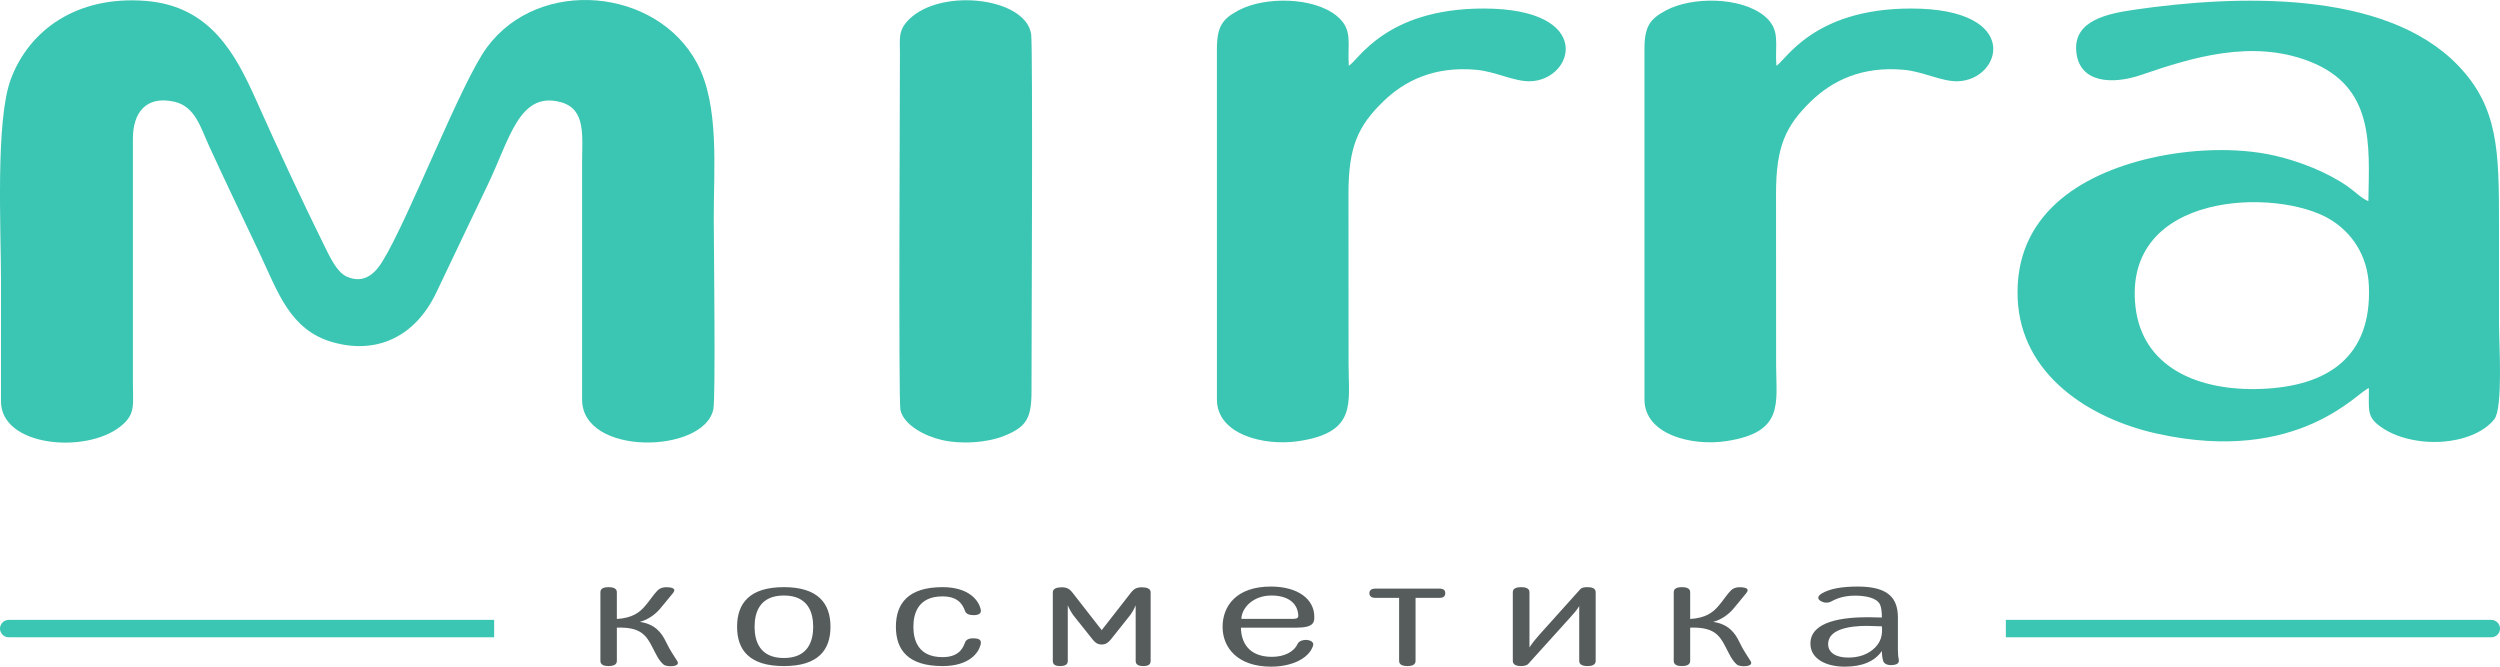
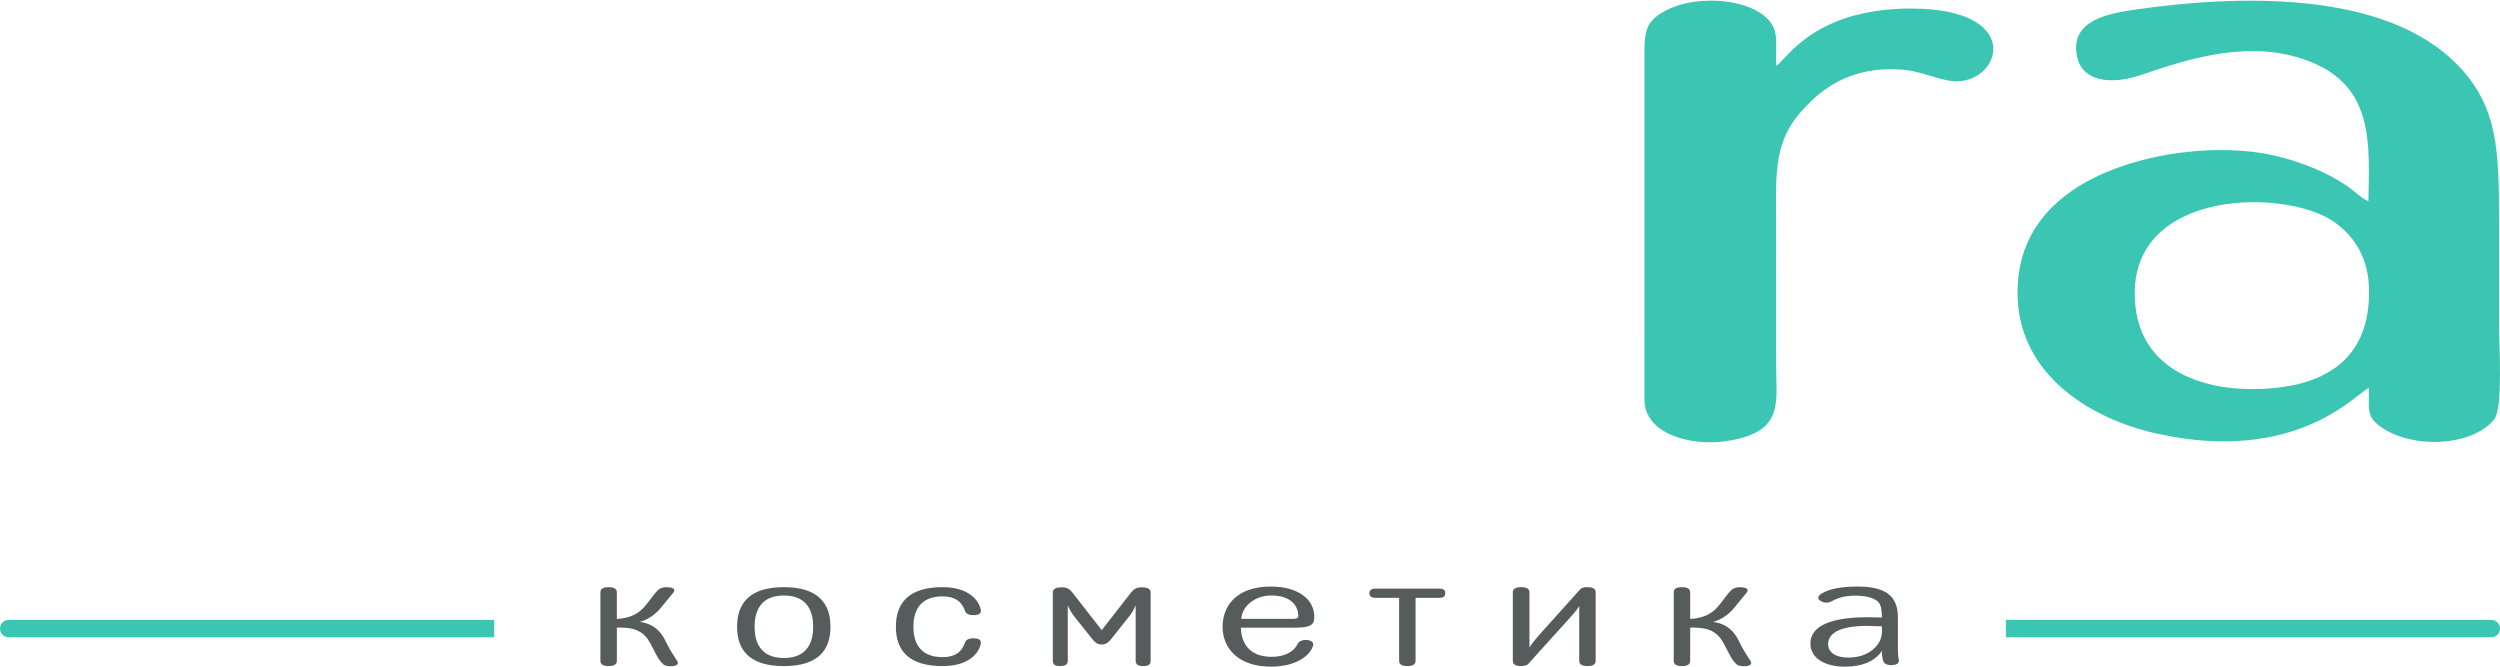
<svg xmlns="http://www.w3.org/2000/svg" xml:space="preserve" width="1500mm" height="400mm" version="1.1" style="shape-rendering:geometricPrecision; text-rendering:geometricPrecision; image-rendering:optimizeQuality; fill-rule:evenodd; clip-rule:evenodd" viewBox="0 0 149970.69 39992.18">
  <defs>
    <style type="text/css">
   
    .fil0 {fill:#3AC6B2}
    .fil1 {fill:#565C5C;fill-rule:nonzero}
   
  </style>
  </defs>
  <g id="Слой_x0020_1">
    <g id="_2387384388032">
-       <path class="fil0" d="M7972.53 8313.2c-0.03,-1532.84 767.97,-2596.86 2486.74,-2210.98 1243.97,279.33 1576.67,1546.13 2075.24,2637.16 1012.83,2216.32 2030.3,4305.3 3070.53,6519.17 1072.49,2282.61 1806.32,4534.94 4320.48,5260.19 2702.17,779.47 4987.04,-350.66 6232.23,-2936.23 1052.68,-2185.84 2061.4,-4349.36 3095.9,-6488.53 1316.21,-2721.62 1894.04,-5689.88 4429.95,-4952.49 1479.69,430.28 1234.98,2038.86 1235.59,3613.99l-0.11 14216.74c-1.76,3410.5 7335.26,3252.08 7873.93,571.29 139.79,-695.74 29.55,-9611.92 24.15,-11491.39 -8.47,-2926.03 354.52,-6721.54 -1004.5,-9265.98 -2407.95,-4508.32 -9447.42,-5191.75 -12591.83,-958.46 -1566.77,2109.33 -4697.37,10309.42 -6290.28,12873.78 -392.92,632.59 -1065.6,1386.45 -2153.46,880.28 -561.79,-261.42 -986.52,-1160.09 -1299.39,-1794.75 -1400.65,-2840.94 -2799.71,-5844.33 -4074.13,-8698.59 -1260.82,-2823.82 -2759.35,-5721.5 -6654.64,-6033.79 -4097.87,-328.53 -6986.61,1716.52 -8098.09,4689.98 -929.81,2487.47 -590.45,8980 -590.33,12119.24l-1.87 7211.42c-0.03,2704.06 5034.26,3157.93 7130.06,1534.09 962.69,-745.91 783.83,-1277.61 783.86,-2667.33l-0.03 -14628.82z" />
      <path class="fil0" d="M128105.1 18409.15c-787.57,-6938.55 8506.11,-7167.53 11676.33,-5247.55 1235.65,748.34 2246.96,2083.34 2324.79,4007.09 170.43,4211.85 -2429.04,6001.67 -6436.35,6160.48 -3850.06,152.58 -7156.1,-1319.57 -7564.76,-4920.01zm14000.79 4875.36c10.31,1295.45 -148.18,1706.71 697.96,2310.41 618.02,440.93 1355.24,700.13 2163.62,832.63 1843.93,302.22 3812.18,-207.11 4657.86,-1271.8 539.48,-679.22 285.71,-4591.77 285.71,-5716.39 0,-1991.72 0,-3983.45 0,-5975.15 0,-4375.35 -27.71,-7009.89 -2449.3,-9530.65 -4412.41,-4593.14 -13397.35,-4224.2 -19406.18,-3353.15 -1638.5,237.51 -3651.52,644.12 -3506.72,2474.75 154.01,1947.13 2181.13,2029.36 3898.92,1438.54 3016.7,-1037.57 6638.16,-2159.55 10101.32,-807.44 3891.06,1519.16 3584.12,4971.78 3525.56,8379.77 -370.75,-132.84 -834.23,-597.68 -1246.57,-885.48 -1201.86,-838.94 -2850.51,-1493.68 -4356.37,-1841.1 -2318.22,-534.82 -5144.11,-392.86 -7467.87,144.52 -4248.94,982.55 -8171.8,3435.68 -7967.73,8414.18 188.35,4595.07 4314,7217.78 8352.13,8113.27 8575.31,1901.67 12127.16,-2617.83 12717.66,-2726.9z" />
      <path class="fil0" d="M106540.85 11609.84c0.11,-2818.86 575.78,-4052.47 2078.36,-5516.56 1277.79,-1245.02 3067.79,-2143.96 5619.68,-1903.13 1115.73,105.31 2249.35,707.55 3194.78,684.98 2641.66,-63.02 3933.32,-4358.13 -2783.09,-4363.06 -5930.5,-4.38 -7557.31,3178.52 -8089.33,3426.97 -100.89,-1301.76 283.41,-2166.04 -726.7,-2986.51 -1414.63,-1149.13 -4330.56,-1161.59 -5880.78,-335.98 -962.98,512.86 -1306.39,945.88 -1306.22,2339.62l1.14 21016.05c2.89,2079.22 2801.25,2806.36 4909.18,2489.42 3499.63,-526.2 2988.09,-2278.46 2988.09,-4549.83l-5.11 -10301.98z" />
-       <path class="fil0" d="M54015.11 24590.35c204.42,922.36 1487.25,1576.18 2482.88,1803.61 1196.63,273.31 2713.47,166.28 3752.61,-252.1 1315.66,-529.74 1630.23,-1044.44 1627.6,-2684.48 -3.5,-2160.37 90.18,-20663.4 -21.09,-21409.56 -338.68,-2270.91 -5748.19,-2836.27 -7514.47,-678.64 -443.73,542.05 -359.43,995.81 -357.97,1792.86 3.68,1999.82 -94.03,20866.65 30.43,21428.3z" />
      <path class="fil0" d="M81272.12 3890.74c0,0 0,0 0,0z" />
-       <path class="fil0" d="M80893.19 11609.84c0.12,-2818.86 575.79,-4052.47 2078.37,-5516.56 1277.79,-1245.02 3067.78,-2143.96 5619.67,-1903.13 1115.74,105.31 2249.35,707.55 3194.79,684.98 2641.66,-63.02 3933.31,-4358.13 -2783.09,-4363.06 -5930.5,-4.38 -7557.32,3178.52 -8089.33,3426.97 -100.9,-1301.76 283.4,-2166.04 -726.71,-2986.51 -1414.62,-1149.13 -4330.55,-1161.59 -5880.77,-335.98 -962.98,512.86 -1306.4,945.88 -1306.22,2339.62l1.14 21016.05c2.89,2079.22 2801.24,2806.36 4909.17,2489.42 3499.63,-526.2 2988.09,-2278.46 2988.09,-4549.83l-5.11 -10301.98z" />
    </g>
    <path class="fil0" d="M521.2 38228.91l29121.96 0 0 -1042.41 -29121.96 0c-286.66,0 -521.2,234.53 -521.2,521.2l0 0.01c0,286.66 234.53,521.2 521.2,521.2zm119806.32 0l29121.97 0c286.66,0 521.2,-234.53 521.2,-521.2l0 -0.01c0,-286.66 -234.53,-521.2 -521.2,-521.2l-29121.97 0 0 1042.41z" />
    <path class="fil1" d="M37003.95 35520.78c0,-237.65 -252.95,-299.26 -493.26,-299.26 -252.95,0 -493.25,61.61 -493.25,299.26l0 4128.13c0,246.45 240.3,308.07 493.25,308.07 240.31,0 493.26,-61.62 493.26,-308.07l0 -1998.05c1353.3,-44.01 1745.36,396.08 2124.78,1161.86 202.36,378.49 379.43,809.78 682.97,1056.23 88.54,79.21 341.49,114.43 569.15,88.02 240.3,-35.21 341.48,-132.03 252.95,-290.47 -252.95,-413.69 -404.73,-589.72 -682.98,-1161.85 -252.94,-536.93 -657.66,-1073.84 -1568.29,-1197.08 531.21,-149.63 923.27,-457.7 1201.52,-774.57 278.26,-316.88 518.56,-642.54 784.15,-950.61 189.72,-228.86 37.94,-334.47 -290.88,-352.08 -341.48,-26.4 -518.55,88.02 -594.44,158.44 -316.19,308.07 -493.25,633.74 -758.85,933.01 -366.77,440.09 -796.79,748.16 -1720.06,809.78l0 -1610.77zm7212.46 2077.27c0,1390.71 733.56,2358.93 2807.76,2358.93 2061.55,0 2795.11,-968.22 2795.11,-2358.93 0,-1390.72 -733.57,-2376.54 -2795.11,-2376.54 -2074.2,0 -2807.76,985.82 -2807.76,2376.54zm4565.78 0c0,836.19 -290.9,1874.81 -1758.02,1874.81 -1467.12,0 -1758.01,-1038.63 -1758.01,-1874.81 0,-836.2 290.88,-1874.82 1758.01,-1874.82 1467.11,0 1758.02,1038.63 1758.02,1874.82zm4961.19 0c0,1390.71 733.56,2358.93 2795.12,2358.93 1631.52,0 2175.36,-818.59 2289.2,-1293.9 50.59,-237.65 -37.94,-352.07 -366.78,-369.68 -303.54,-17.61 -505.91,61.61 -569.15,246.45 -164.41,484.11 -505.89,880.2 -1353.28,880.2 -1454.49,0 -1745.37,-1012.22 -1745.37,-1822 0,-809.79 290.88,-1822.01 1745.37,-1822.01 847.38,0 1188.87,396.09 1353.28,880.2 63.24,176.04 265.61,255.26 569.15,246.45 328.84,-26.4 417.37,-140.83 366.78,-369.68 -113.84,-475.31 -657.68,-1311.49 -2289.2,-1311.49 -2061.57,0 -2795.12,985.82 -2795.12,2376.54zm12347.38 1065.03c252.94,0 404.72,-132.02 543.84,-299.26l1176.22 -1478.73c88.54,-123.24 227.66,-352.08 316.19,-572.13l0 3335.95c0,246.45 215.02,308.07 455.32,308.07 252.94,0 442.66,-61.62 442.66,-308.07l0 -4119.32c0,-228.86 -252.96,-299.27 -531.21,-299.27 -328.83,0 -480.61,114.43 -632.37,299.27l-1770.66 2270.91 -1770.66 -2270.91c-151.76,-184.84 -303.54,-299.27 -619.73,-299.27 -290.9,0 -543.84,70.42 -543.84,299.27l0 4119.32c0,246.45 189.71,308.07 442.66,308.07 240.3,0 455.31,-61.62 455.31,-308.07l0 -3335.95c88.53,220.05 227.66,448.89 316.2,572.13l1176.22 1478.73c139.11,176.04 290.88,299.26 543.84,299.26zm11790.89 -1751.59c12.66,167.24 -101.18,202.44 -265.61,211.25l-3149.24 0c25.31,-668.96 708.27,-1399.52 1808.61,-1399.52 986.52,0 1568.3,457.7 1606.25,1188.27zm885.33 1830.81c63.24,-202.45 -101.18,-325.68 -366.78,-352.08 -240.31,-17.61 -480.62,70.42 -556.49,228.85 -227.67,501.72 -822.09,783.38 -1543.01,783.38 -1403.88,0 -1846.54,-880.2 -1859.19,-1751.59l3364.25 0c948.57,0 1037.1,-299.27 1037.1,-607.34 25.3,-1100.24 -986.52,-1857.22 -2605.4,-1857.22 -2074.2,0 -2896.29,1170.66 -2896.29,2420.55 0,1241.08 897.98,2385.33 2908.94,2385.33 1150.94,0 2238.62,-431.3 2516.87,-1249.88zm3734.39 -3432.78c-278.25,0 -354.12,140.83 -354.12,272.87 0,140.83 75.88,281.66 354.12,281.66l1429.18 0 0 3784.85c0,246.45 252.94,308.07 493.24,308.07 252.96,0 493.26,-61.62 493.26,-308.07l0 -3784.85 1441.83 0c278.25,0 341.48,-140.83 341.48,-281.66 0,-132.03 -63.24,-272.87 -341.48,-272.87l-3857.52 0zm13220.05 211.25c0,-237.65 -240.3,-299.26 -493.24,-299.26 -164.43,0 -328.85,17.6 -430.03,123.23l-2466.28 2746.21c-177.06,202.45 -417.36,484.12 -581.79,748.17l0 -3318.35c0,-237.65 -252.94,-299.26 -505.9,-299.26 -240.3,0 -493.25,61.61 -493.25,299.26l0 4128.13c0,246.45 252.95,308.07 493.25,308.07 164.42,0 354.14,-35.21 442.66,-140.83l2504.23 -2772.63c189.7,-220.05 404.72,-440.09 543.84,-686.56l0 3291.95c0,246.45 252.95,308.07 493.25,308.07 252.94,0 493.24,-61.62 493.24,-308.07l0 -4128.13zm5669.48 0c0,-237.65 -252.95,-299.26 -493.26,-299.26 -252.95,0 -493.25,61.61 -493.25,299.26l0 4128.13c0,246.45 240.3,308.07 493.25,308.07 240.31,0 493.26,-61.62 493.26,-308.07l0 -1998.05c1353.3,-44.01 1745.36,396.08 2124.78,1161.86 202.36,378.49 379.43,809.78 682.97,1056.23 88.54,79.21 341.48,114.43 569.15,88.02 240.3,-35.21 341.48,-132.03 252.94,-290.47 -252.94,-413.69 -404.72,-589.72 -682.97,-1161.85 -252.94,-536.93 -657.67,-1073.84 -1568.29,-1197.08 531.2,-149.63 923.27,-457.7 1201.52,-774.57 278.26,-316.88 518.56,-642.54 784.15,-950.61 189.72,-228.86 37.94,-334.47 -290.88,-352.08 -341.48,-26.4 -518.55,88.02 -594.44,158.44 -316.19,308.07 -493.25,633.74 -758.85,933.01 -366.77,440.09 -796.79,748.16 -1720.06,809.78l0 -1610.77zm11575.86 4119.32c50.59,184.84 265.61,281.66 581.79,255.26 215.01,-26.4 404.73,-88.02 354.13,-343.27 -37.94,-176.05 -50.58,-369.69 -50.58,-572.13l0 -1936.44c0,-1223.47 -645.03,-1857.22 -2415.7,-1857.22 -961.21,0 -1669.47,132.03 -2150.08,413.7 -303.55,184.83 -240.3,352.07 -63.25,457.7 164.43,96.82 417.39,149.63 657.69,8.8 341.48,-184.84 771.49,-334.47 1403.88,-334.47 556.49,0 1290.04,105.63 1492.41,528.12 75.9,167.24 113.84,422.5 113.84,783.38 -379.43,-8.8 -670.33,-17.61 -834.76,-17.61 -1454.46,0 -3452.79,220.06 -3452.79,1584.36 0,897.8 910.63,1381.91 2061.57,1381.91 1049.73,0 1795.95,-316.87 2225.97,-941.81 0,290.46 37.93,457.7 75.88,589.72zm-75.88 -2068.47c50.58,510.52 -50.6,1003.43 -556.51,1408.32 -379.43,308.07 -872.67,466.5 -1467.11,466.5 -682.96,0 -1201.52,-264.06 -1201.52,-809.78 0,-906.6 1327.99,-1091.45 2314.51,-1091.45 202.36,0 505.9,8.81 910.63,26.4z" />
  </g>
</svg>